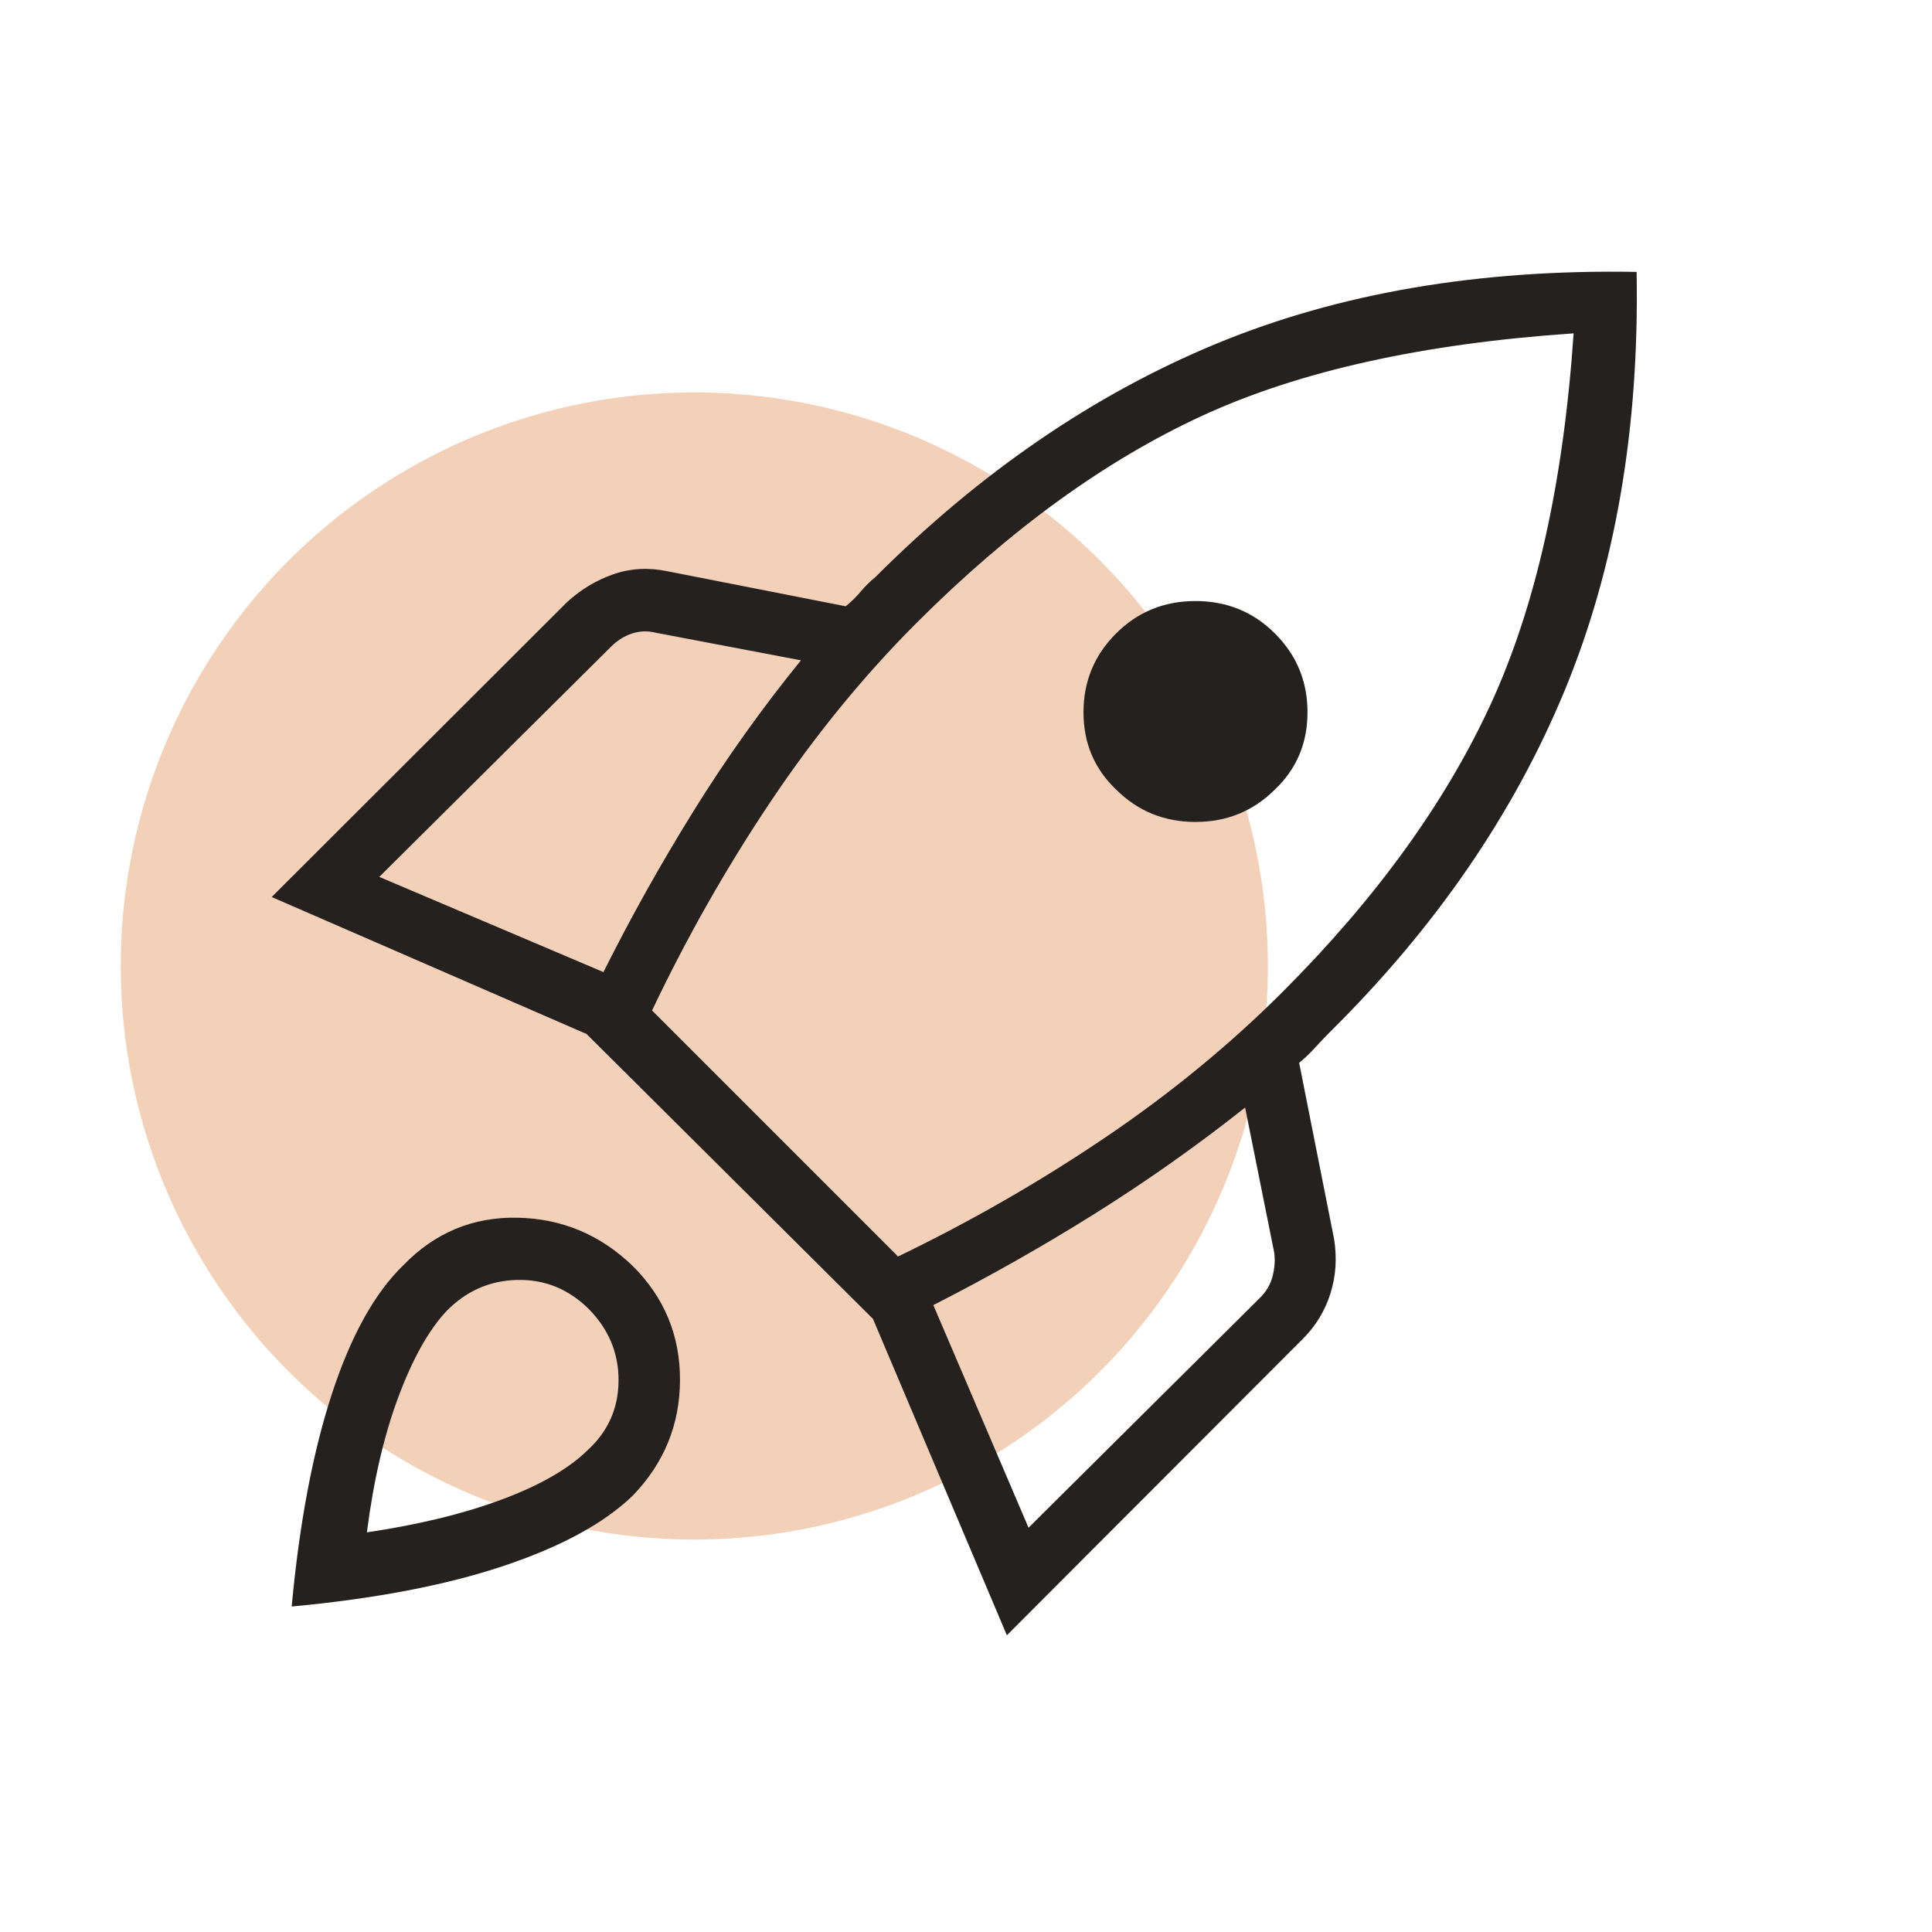
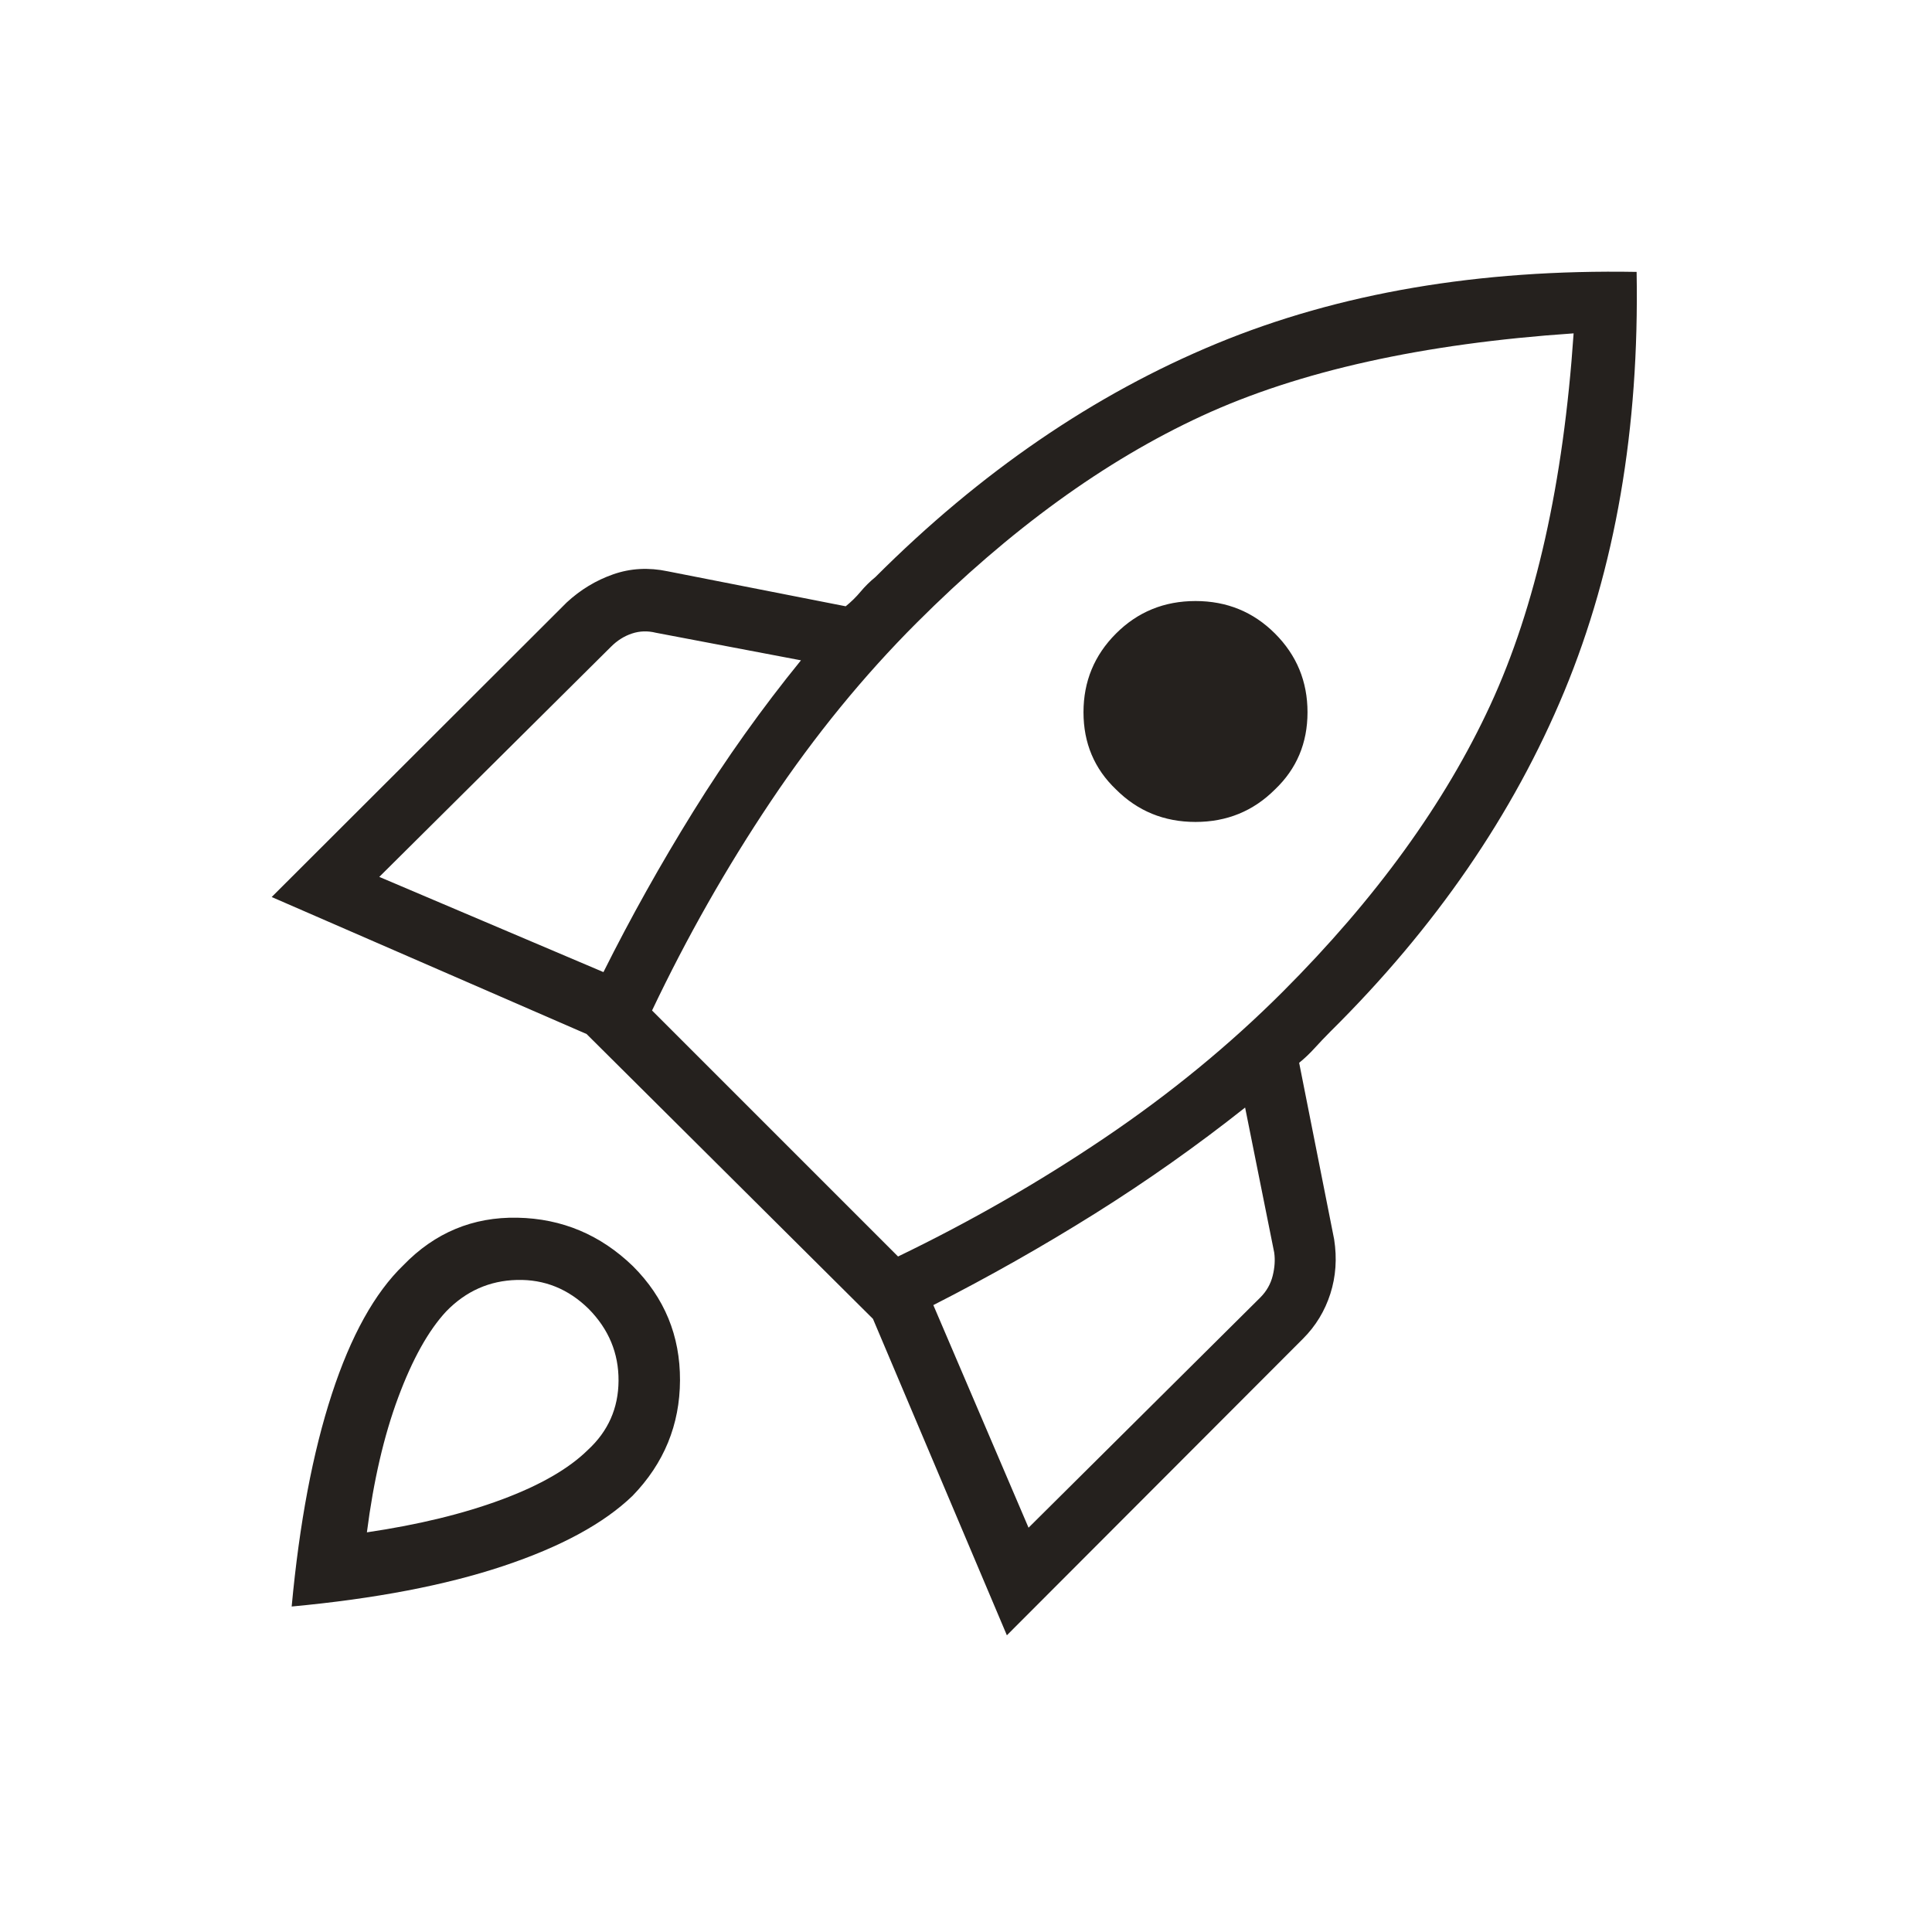
<svg xmlns="http://www.w3.org/2000/svg" width="64" height="64" viewBox="0 0 64 64" fill="none">
-   <circle cx="23" cy="32" r="19" fill="#F3D1B9" />
-   <path d="M12.564 29.048L19.99 32.202C20.892 30.397 21.885 28.623 22.967 26.879C24.049 25.135 25.238 23.467 26.533 21.874L21.728 20.961C21.455 20.893 21.19 20.901 20.933 20.987C20.677 21.072 20.446 21.218 20.241 21.423L12.564 29.048ZM21.6 33.474L29.749 41.623C32.145 40.467 34.429 39.156 36.6 37.689C38.771 36.223 40.733 34.612 42.487 32.859C45.574 29.771 47.868 26.604 49.369 23.356C50.87 20.108 51.79 16.004 52.128 11.043C47.133 11.382 43.029 12.293 39.815 13.777C36.602 15.26 33.451 17.546 30.364 20.633C28.61 22.387 27 24.358 25.533 26.546C24.067 28.734 22.756 31.043 21.6 33.474ZM36.969 26.151C36.251 25.467 35.892 24.615 35.892 23.594C35.892 22.574 36.251 21.705 36.969 20.987C37.687 20.269 38.565 19.91 39.603 19.91C40.64 19.91 41.518 20.269 42.236 20.987C42.954 21.705 43.313 22.574 43.313 23.594C43.313 24.615 42.954 25.467 42.236 26.151C41.518 26.869 40.64 27.228 39.603 27.228C38.565 27.228 37.687 26.869 36.969 26.151ZM34.072 50.607L41.749 42.982C41.954 42.776 42.091 42.537 42.159 42.264C42.227 41.99 42.244 41.734 42.21 41.494L41.246 36.689C39.653 37.951 37.993 39.123 36.267 40.205C34.54 41.287 32.757 42.296 30.918 43.233L34.072 50.607ZM54.215 9.007C54.308 14.197 53.509 18.828 51.821 22.9C50.132 26.971 47.549 30.729 44.072 34.171C43.891 34.353 43.718 34.534 43.554 34.715C43.39 34.896 43.217 35.06 43.036 35.207L44.195 41.053C44.294 41.686 44.252 42.288 44.069 42.859C43.886 43.429 43.585 43.925 43.164 44.346L33.354 54.171L28.918 43.689L19.431 34.253L9 29.715L18.774 19.956C19.229 19.535 19.742 19.225 20.313 19.025C20.884 18.825 21.485 18.792 22.118 18.925L28.015 20.084C28.197 19.937 28.361 19.776 28.508 19.6C28.655 19.424 28.819 19.262 29 19.115C32.477 15.638 36.243 13.061 40.297 11.384C44.352 9.707 48.992 8.915 54.215 9.007ZM13.364 41.91C14.407 40.833 15.666 40.309 17.141 40.338C18.616 40.367 19.892 40.903 20.969 41.946C22.012 42.989 22.531 44.247 22.526 45.723C22.52 47.198 21.997 48.474 20.954 49.551C20.003 50.467 18.573 51.243 16.664 51.879C14.755 52.515 12.421 52.961 9.662 53.218C9.918 50.459 10.361 48.113 10.992 46.182C11.623 44.25 12.414 42.826 13.364 41.91ZM14.78 43.443C14.191 44.076 13.662 45.026 13.19 46.294C12.718 47.563 12.373 49.052 12.154 50.761C13.863 50.508 15.352 50.146 16.62 49.674C17.889 49.202 18.839 48.655 19.472 48.033C20.145 47.414 20.485 46.649 20.49 45.738C20.495 44.827 20.166 44.035 19.503 43.361C18.829 42.698 18.037 42.377 17.126 42.4C16.215 42.422 15.432 42.77 14.78 43.443Z" fill="#25211E" />
+   <path d="M12.564 29.048L19.99 32.202C20.892 30.397 21.885 28.623 22.967 26.879C24.049 25.135 25.238 23.467 26.533 21.874L21.728 20.961C21.455 20.893 21.19 20.901 20.933 20.987C20.677 21.072 20.446 21.218 20.241 21.423L12.564 29.048ZM21.6 33.474L29.749 41.623C32.145 40.467 34.429 39.156 36.6 37.689C38.771 36.223 40.733 34.612 42.487 32.859C45.574 29.771 47.868 26.604 49.369 23.356C50.87 20.108 51.79 16.004 52.128 11.043C47.133 11.382 43.029 12.293 39.815 13.777C36.602 15.26 33.451 17.546 30.364 20.633C28.61 22.387 27 24.358 25.533 26.546C24.067 28.734 22.756 31.043 21.6 33.474ZM36.969 26.151C36.251 25.467 35.892 24.615 35.892 23.594C35.892 22.574 36.251 21.705 36.969 20.987C37.687 20.269 38.565 19.91 39.603 19.91C40.64 19.91 41.518 20.269 42.236 20.987C42.954 21.705 43.313 22.574 43.313 23.594C43.313 24.615 42.954 25.467 42.236 26.151C41.518 26.869 40.64 27.228 39.603 27.228C38.565 27.228 37.687 26.869 36.969 26.151ZM34.072 50.607L41.749 42.982C41.954 42.776 42.091 42.537 42.159 42.264C42.227 41.99 42.244 41.734 42.21 41.494L41.246 36.689C39.653 37.951 37.993 39.123 36.267 40.205C34.54 41.287 32.757 42.296 30.918 43.233L34.072 50.607M54.215 9.007C54.308 14.197 53.509 18.828 51.821 22.9C50.132 26.971 47.549 30.729 44.072 34.171C43.891 34.353 43.718 34.534 43.554 34.715C43.39 34.896 43.217 35.06 43.036 35.207L44.195 41.053C44.294 41.686 44.252 42.288 44.069 42.859C43.886 43.429 43.585 43.925 43.164 44.346L33.354 54.171L28.918 43.689L19.431 34.253L9 29.715L18.774 19.956C19.229 19.535 19.742 19.225 20.313 19.025C20.884 18.825 21.485 18.792 22.118 18.925L28.015 20.084C28.197 19.937 28.361 19.776 28.508 19.6C28.655 19.424 28.819 19.262 29 19.115C32.477 15.638 36.243 13.061 40.297 11.384C44.352 9.707 48.992 8.915 54.215 9.007ZM13.364 41.91C14.407 40.833 15.666 40.309 17.141 40.338C18.616 40.367 19.892 40.903 20.969 41.946C22.012 42.989 22.531 44.247 22.526 45.723C22.52 47.198 21.997 48.474 20.954 49.551C20.003 50.467 18.573 51.243 16.664 51.879C14.755 52.515 12.421 52.961 9.662 53.218C9.918 50.459 10.361 48.113 10.992 46.182C11.623 44.25 12.414 42.826 13.364 41.91ZM14.78 43.443C14.191 44.076 13.662 45.026 13.19 46.294C12.718 47.563 12.373 49.052 12.154 50.761C13.863 50.508 15.352 50.146 16.62 49.674C17.889 49.202 18.839 48.655 19.472 48.033C20.145 47.414 20.485 46.649 20.49 45.738C20.495 44.827 20.166 44.035 19.503 43.361C18.829 42.698 18.037 42.377 17.126 42.4C16.215 42.422 15.432 42.77 14.78 43.443Z" fill="#25211E" />
</svg>